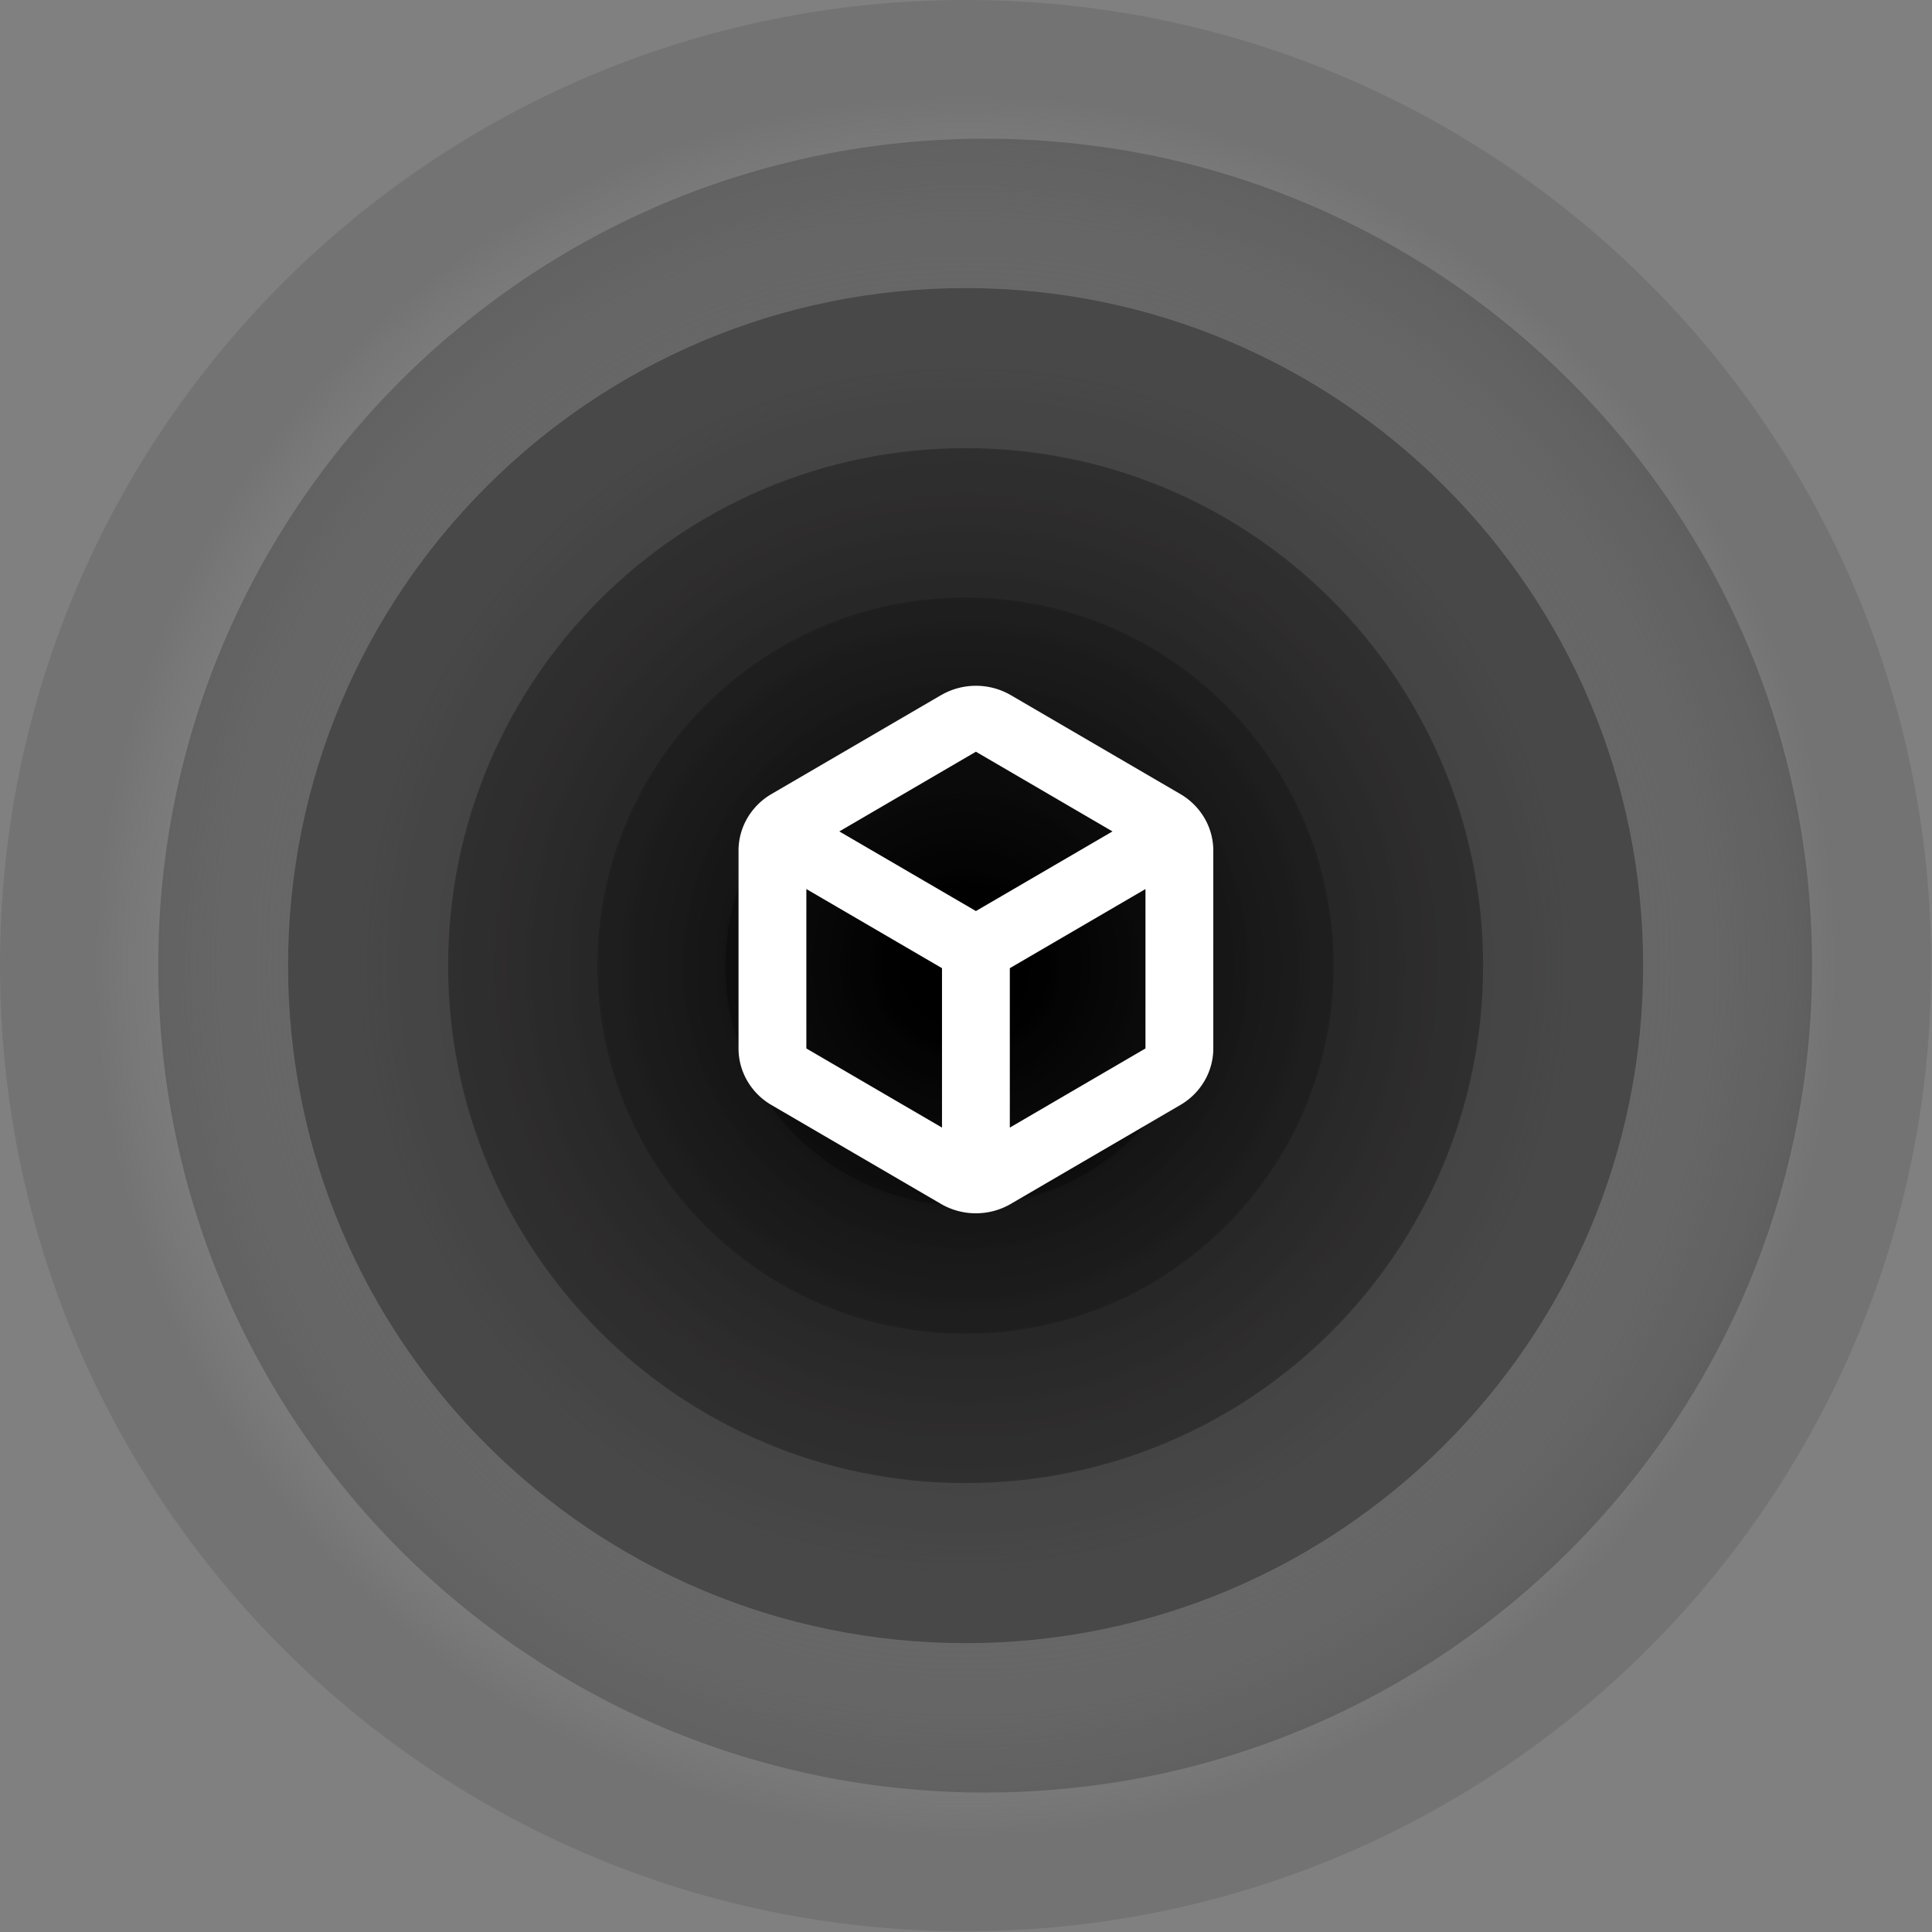
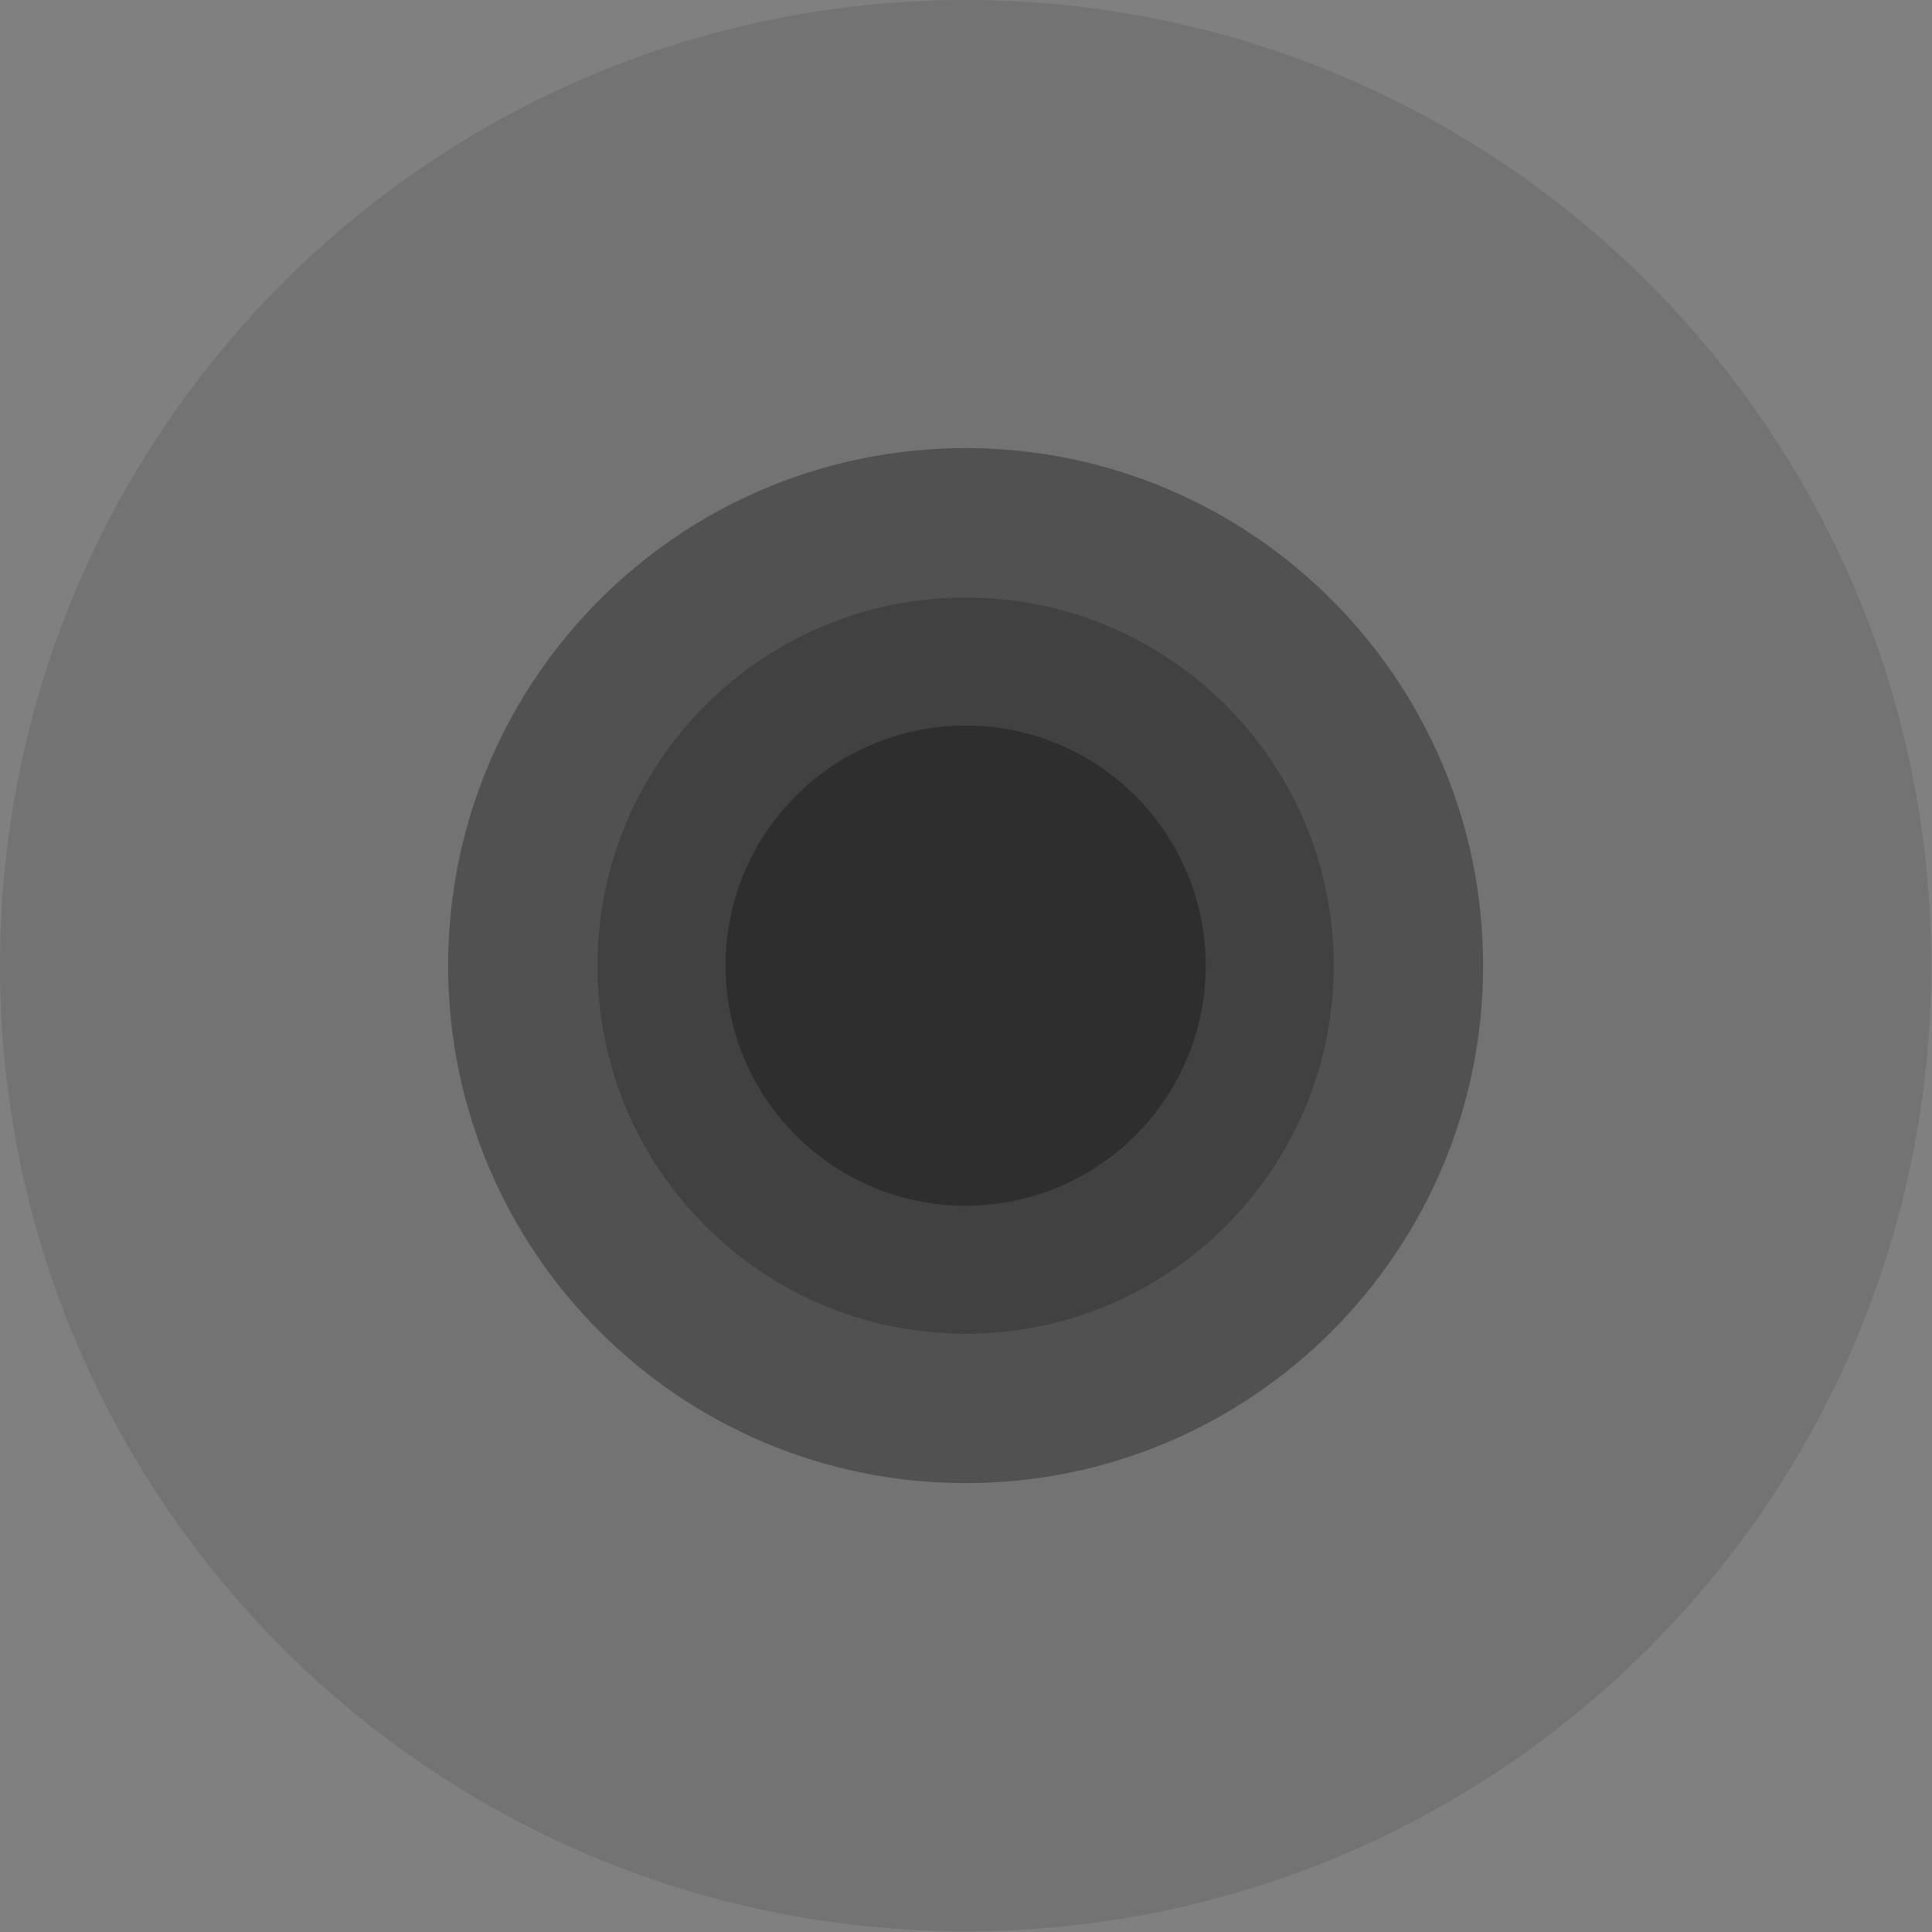
<svg xmlns="http://www.w3.org/2000/svg" data-bbox="0 0 679.736 679.736" viewBox="0 0 680 680" height="680" width="680" data-type="ugc">
  <rect x="0" y="0" width="680" height="680" fill="#808080" stroke="none" />
  <g>
-     <path fill="url(#27b4b82a-74ae-4e2e-a82a-39d7ef11f98b)" d="M339.861 649.694c171.111 0 309.824-138.713 309.824-309.824 0-171.111-138.713-309.824-309.824-309.824-171.111 0-309.824 138.713-309.824 309.824 0 171.111 138.713 309.824 309.824 309.824Z" />
    <path fill-opacity=".1" fill="#000000" d="M339.868 679.736c187.704 0 339.868-152.164 339.868-339.868S527.572 0 339.868 0 0 152.164 0 339.868s152.164 339.868 339.868 339.868Z" />
-     <path fill-opacity=".2" fill="#000000" d="M346.748 630.912c160.741 0 291.047-130.306 291.047-291.047S507.489 48.818 346.748 48.818 55.701 179.124 55.701 339.865s130.306 291.047 291.047 291.047Z" />
-     <path fill-opacity=".3" fill="#000000" d="M339.863 578.338c131.704 0 238.471-106.767 238.471-238.471S471.567 101.396 339.863 101.396 101.392 208.163 101.392 339.867s106.767 238.471 238.471 238.471Z" />
    <path fill-opacity=".3" fill="#000000" d="M339.867 522.006c100.593 0 182.139-81.546 182.139-182.139S440.46 157.728 339.867 157.728s-182.139 81.546-182.139 182.139 81.546 182.139 182.139 182.139Z" />
    <path fill-opacity=".2" fill="#000000" d="M339.856 469.431c71.556 0 129.563-58.007 129.563-129.563 0-71.556-58.007-129.563-129.563-129.563-71.556 0-129.563 58.007-129.563 129.563 0 71.556 58.007 129.563 129.563 129.563Z" />
    <path fill-opacity=".3" fill="#000000" d="M339.867 424.37c46.667 0 84.498-37.831 84.498-84.498s-37.831-84.497-84.498-84.497-84.497 37.83-84.497 84.497 37.83 84.498 84.497 84.498Z" />
-     <path fill="#ffffff" d="m331.195 244.677-59.68 34.814a23.532 23.532 0 0 0-8.484 8.469 22.699 22.699 0 0 0-3.093 11.433v69.628a22.699 22.699 0 0 0 3.093 11.433 23.532 23.532 0 0 0 8.484 8.469l59.68 34.814a24.392 24.392 0 0 0 12.279 3.305c4.326 0 8.57-1.142 12.28-3.305l59.679-34.814a23.522 23.522 0 0 0 8.502-8.464 22.717 22.717 0 0 0 3.106-11.438v-69.628a22.709 22.709 0 0 0-3.093-11.433 23.527 23.527 0 0 0-8.485-8.469l-59.68-34.814a24.387 24.387 0 0 0-12.279-3.305 24.392 24.392 0 0 0-12.279 3.305h-.03Zm-47.386 124.344v-56.108l47.744 27.851v56.108l-47.744-27.851Zm71.616 27.851v-56.108l47.744-27.851v56.108l-47.744 27.851Zm36.137-104.239-48.073 28.026-48.072-28.026 48.072-28.054 48.073 28.054Z" />
    <defs fill="none">
      <radialGradient gradientTransform="rotate(90 -.005 339.866) scale(309.824)" gradientUnits="userSpaceOnUse" r="1" cy="0" cx="0" id="27b4b82a-74ae-4e2e-a82a-39d7ef11f98b">
        <stop offset=".073" />
        <stop stop-opacity="0" stop-color="#FFFAFA" offset="1" />
      </radialGradient>
    </defs>
  </g>
</svg>